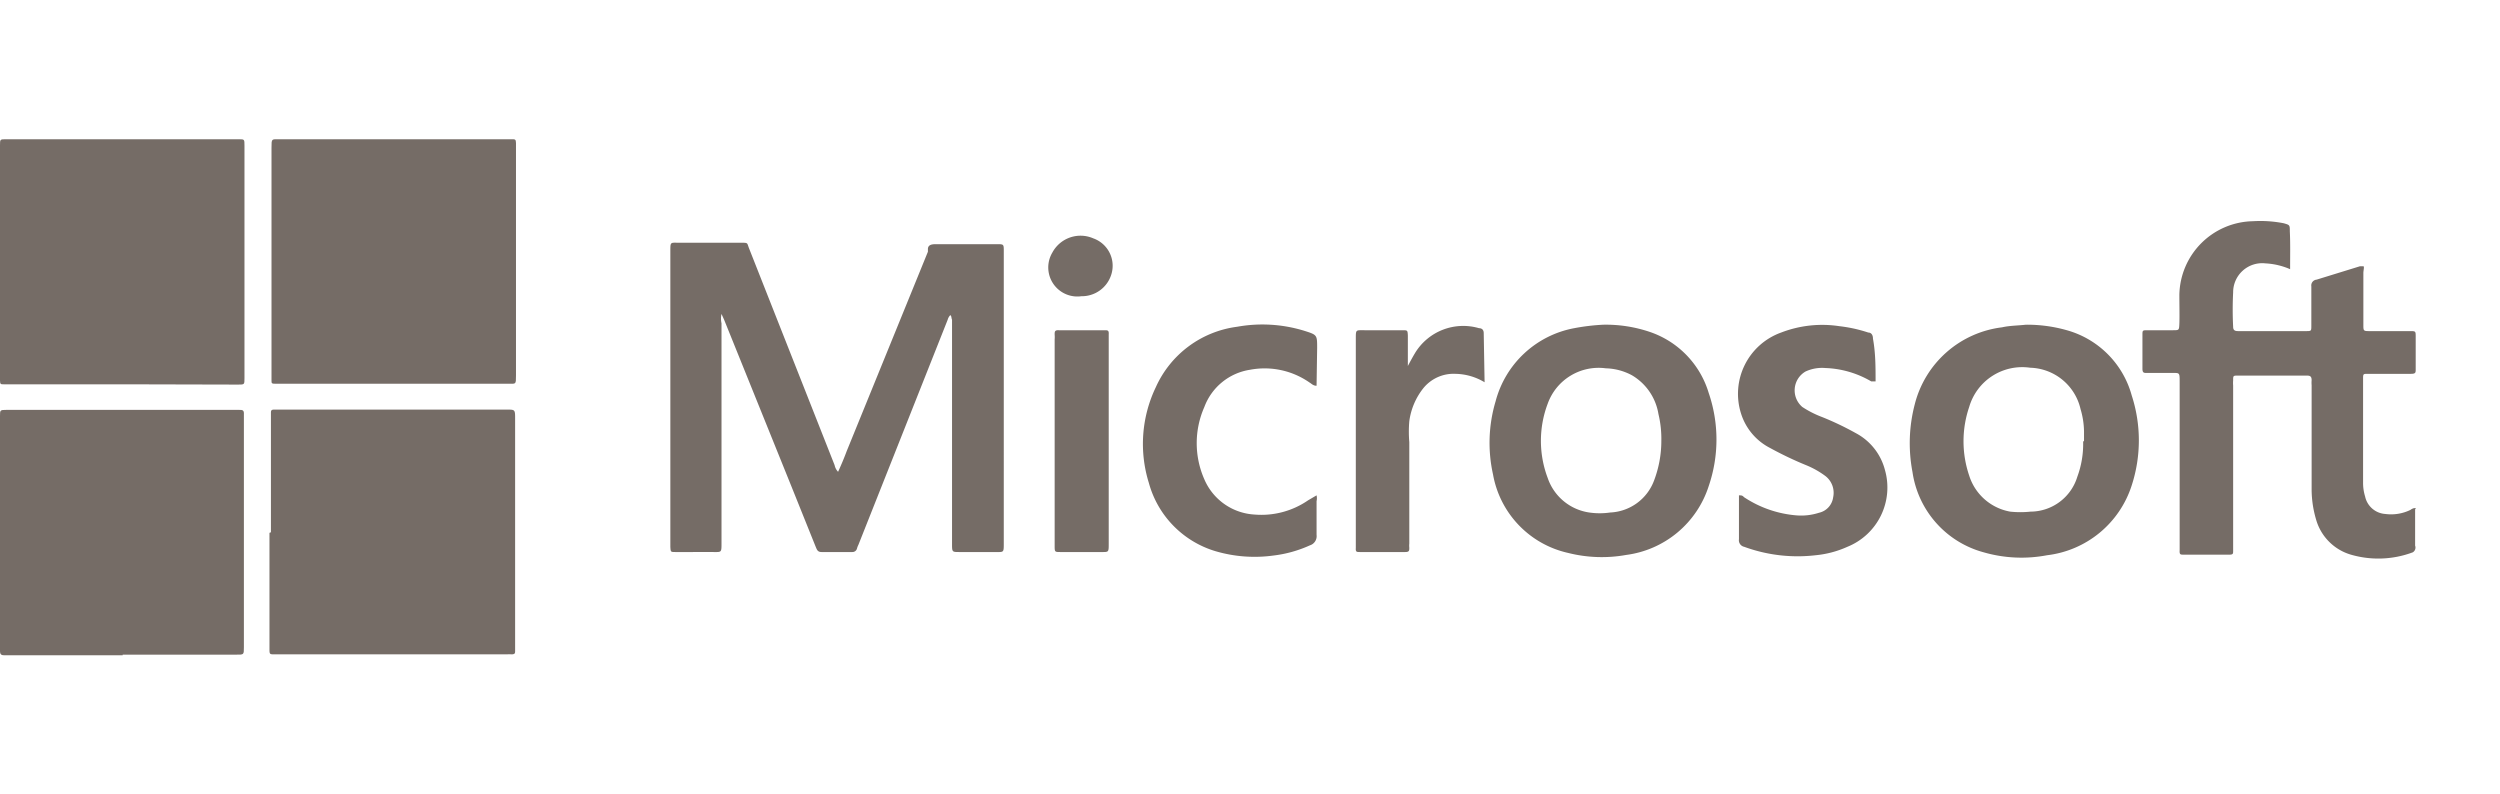
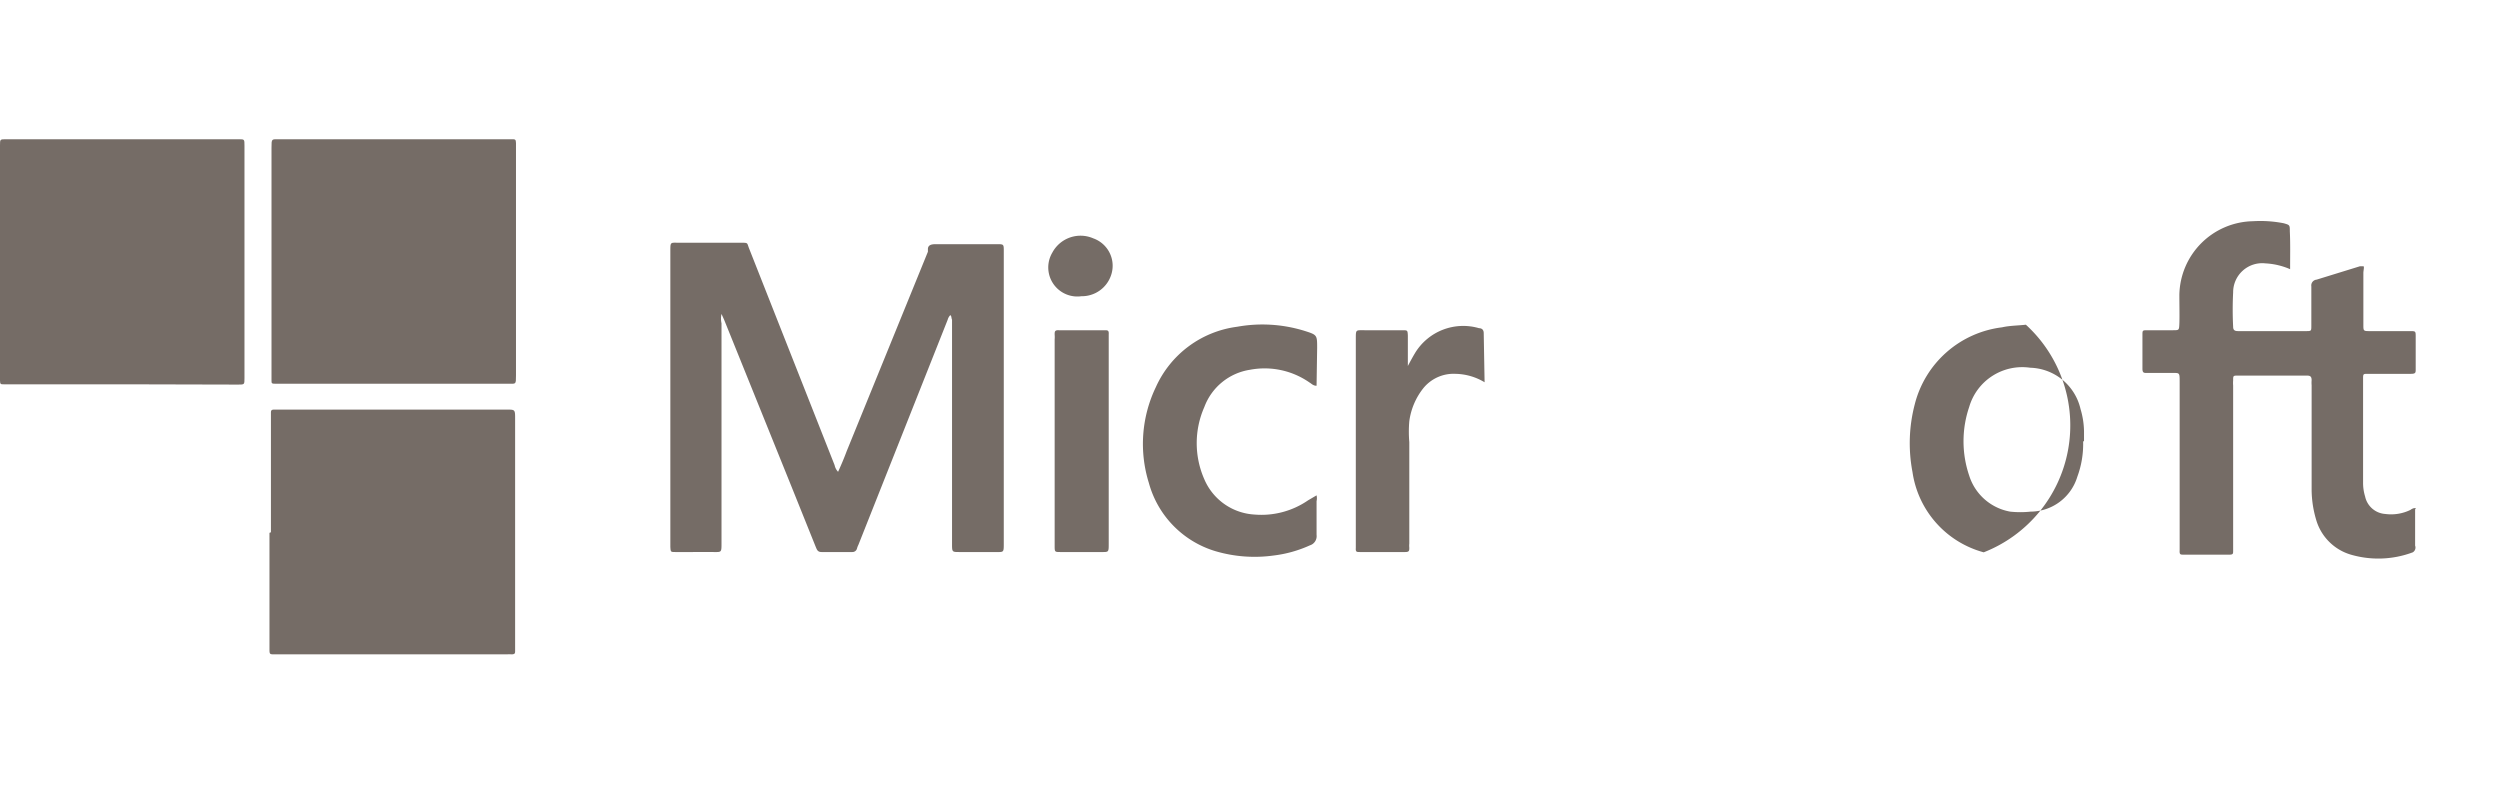
<svg xmlns="http://www.w3.org/2000/svg" id="Layer_1" data-name="Layer 1" viewBox="0 0 86 27.33">
  <defs>
    <style>.cls-1{fill:#756c66;}</style>
  </defs>
-   <path class="cls-1" d="M4.22,22.54H.13c-.1,0-.13-.05-.13-.14V14.31c0-.2,0-.21.22-.21h8c.12,0,.18,0,.17.16v8c0,.27,0,.26-.27.26H4.22Z" />
  <path class="cls-1" d="M4.22,13.22H.12c-.09,0-.12,0-.12-.13V5c0-.21,0-.21.21-.21h8c.2,0,.2,0,.2.22v8c0,.22,0,.22-.22.22Z" />
  <path class="cls-1" d="M13.55,4.79h4.07c.09,0,.13,0,.13.13v8c0,.32,0,.28-.28.28h-8c-.1,0-.14,0-.13-.12v-8c0-.32,0-.29.28-.29Z" />
  <path class="cls-1" d="M9.32,18.31v-4.1c0-.07,0-.12.11-.12h8c.28,0,.29,0,.29.29v8c0,.09,0,.13-.13.13a.66.66,0,0,0-.14,0h-8c-.17,0-.18,0-.18-.18v-4Z" />
  <path class="cls-1" d="M32.69,10.84a.37.37,0,0,0-.09.16l-3.07,7.74a.69.69,0,0,0-.05.13.16.16,0,0,1-.16.12H28.26c-.14,0-.16-.09-.2-.18l-.84-2.09L24.91,11l-.09-.2a.75.75,0,0,0,0,.32v7.56c0,.34,0,.31-.3.31H23.24c-.17,0-.17,0-.18-.18V8.64c0-.33,0-.29.3-.29h2.12c.27,0,.21,0,.29.2L28.71,16a.47.47,0,0,0,.12.23q.17-.37.3-.72l2.79-6.85,0-.09c0-.14.12-.17.26-.17h2.12c.23,0,.23,0,.23.25V18.69c0,.33,0,.3-.3.3H33c-.24,0-.25,0-.25-.26V11C32.72,10.93,32.74,10.88,32.69,10.84Z" />
  <path class="cls-1" d="M78.78,9.26a2.44,2.44,0,0,0-.85-.2,1,1,0,0,0-1.11,1,11.63,11.63,0,0,0,0,1.18c0,.12.06.15.17.15h2.33c.19,0,.19,0,.19-.19q0-.67,0-1.35a.2.2,0,0,1,.18-.23l1.49-.46s.08,0,.12,0,0,.15,0,.23c0,.59,0,1.19,0,1.78,0,.21,0,.22.21.22h1.39c.2,0,.2,0,.2.2,0,.37,0,.74,0,1.11,0,.12,0,.16-.17.16H81.46c-.17,0-.17,0-.17.18v3.56a1.59,1.59,0,0,0,.07.48.76.76,0,0,0,.69.6,1.52,1.52,0,0,0,.87-.14s.09-.07.16-.06,0,0,0,.06c0,.41,0,.82,0,1.23A.19.19,0,0,1,83,19a3.38,3.38,0,0,1-2.13.08,1.76,1.76,0,0,1-1.2-1.22,3.68,3.68,0,0,1-.15-1c0-1.21,0-2.41,0-3.61a1,1,0,0,1,0-.17c0-.14-.06-.16-.17-.16H77c-.18,0-.18,0-.18.17a1,1,0,0,0,0,.17v5.69c0,.09,0,.13-.12.13H75.11c-.1,0-.14,0-.13-.15V13.13c0-.33,0-.3-.3-.3h-.82c-.11,0-.16,0-.16-.15,0-.38,0-.77,0-1.15,0-.17,0-.17.18-.17h.87c.21,0,.21,0,.22-.22s0-.69,0-1a2.58,2.58,0,0,1,2.53-2.53,4.18,4.18,0,0,1,1.06.07c.21.06.21.06.21.28C78.79,8.36,78.78,8.79,78.78,9.26Z" />
-   <path class="cls-1" d="M55.15,11.17a4.72,4.72,0,0,1,1.58.24,3.18,3.18,0,0,1,2.05,2.11,4.94,4.94,0,0,1,0,3.2,3.45,3.45,0,0,1-2.84,2.37,4.73,4.73,0,0,1-2-.07,3.37,3.37,0,0,1-2.58-2.7,5,5,0,0,1,.09-2.52,3.45,3.45,0,0,1,2.7-2.51A7.27,7.27,0,0,1,55.15,11.17Zm2,4a3.68,3.68,0,0,0-.1-.93,1.9,1.9,0,0,0-.91-1.33,2,2,0,0,0-.9-.24,1.86,1.86,0,0,0-2,1.22,3.61,3.61,0,0,0,0,2.55,1.78,1.78,0,0,0,1.43,1.19,2.47,2.47,0,0,0,.72,0,1.69,1.69,0,0,0,1.51-1.1A3.84,3.84,0,0,0,57.15,15.17Z" />
-   <path class="cls-1" d="M69.69,11.17a5,5,0,0,1,1.41.19,3.21,3.21,0,0,1,2.23,2.24,5,5,0,0,1,0,3.1,3.49,3.49,0,0,1-2.91,2.4A4.69,4.69,0,0,1,68.24,19a3.36,3.36,0,0,1-2.45-2.76,5.28,5.28,0,0,1,.08-2.34,3.54,3.54,0,0,1,3-2.64C69.13,11.2,69.43,11.2,69.69,11.17Zm2,4c0-.12,0-.23,0-.34a2.8,2.8,0,0,0-.12-.76,1.83,1.83,0,0,0-1.73-1.42A1.9,1.9,0,0,0,67.74,14a3.67,3.67,0,0,0,0,2.36,1.81,1.81,0,0,0,1.41,1.24,3.29,3.29,0,0,0,.7,0,1.69,1.69,0,0,0,1.61-1.2A3.24,3.24,0,0,0,71.66,15.19Z" />
-   <path class="cls-1" d="M64.52,13.12c-.08,0-.11,0-.15,0a3.34,3.34,0,0,0-1.58-.46,1.35,1.35,0,0,0-.68.12A.75.75,0,0,0,62,14a3.44,3.44,0,0,0,.69.35,10.09,10.09,0,0,1,1.15.55,2,2,0,0,1,1,1.26,2.2,2.2,0,0,1-1.29,2.65,3.45,3.45,0,0,1-1.09.29A5.34,5.34,0,0,1,60,18.81a.23.23,0,0,1-.18-.26c0-.51,0-1,0-1.51.08,0,.12,0,.17.06a3.82,3.82,0,0,0,1.82.63,2,2,0,0,0,.76-.09.63.63,0,0,0,.49-.53.73.73,0,0,0-.26-.73,3,3,0,0,0-.65-.37,12.09,12.09,0,0,1-1.26-.6,2,2,0,0,1-1-1.19,2.24,2.24,0,0,1,1.38-2.78,3.92,3.92,0,0,1,2-.22,4.92,4.92,0,0,1,1,.22c.1,0,.16.08.16.21C64.52,12.14,64.52,12.63,64.52,13.12Z" />
+   <path class="cls-1" d="M69.69,11.17A4.69,4.69,0,0,1,68.24,19a3.36,3.36,0,0,1-2.45-2.76,5.28,5.28,0,0,1,.08-2.34,3.54,3.54,0,0,1,3-2.64C69.13,11.2,69.43,11.2,69.69,11.17Zm2,4c0-.12,0-.23,0-.34a2.8,2.8,0,0,0-.12-.76,1.83,1.83,0,0,0-1.73-1.42A1.9,1.9,0,0,0,67.74,14a3.67,3.67,0,0,0,0,2.36,1.81,1.81,0,0,0,1.41,1.24,3.29,3.29,0,0,0,.7,0,1.69,1.69,0,0,0,1.61-1.2A3.24,3.24,0,0,0,71.66,15.19Z" />
  <path class="cls-1" d="M45.29,13.27c-.12,0-.17-.07-.24-.11A2.7,2.7,0,0,0,43,12.72,2,2,0,0,0,41.43,14a3.08,3.08,0,0,0,0,2.49,2,2,0,0,0,1.72,1.21A2.83,2.83,0,0,0,45,17.21l.29-.17h0a.44.44,0,0,1,0,.2c0,.39,0,.77,0,1.16a.33.33,0,0,1-.23.36,4.24,4.24,0,0,1-1.25.35,4.76,4.76,0,0,1-2-.15,3.38,3.38,0,0,1-2.29-2.35,4.51,4.51,0,0,1,.24-3.29,3.57,3.57,0,0,1,2.8-2.08,4.9,4.9,0,0,1,2.31.14c.44.14.44.14.44.59Z" />
  <path class="cls-1" d="M51.07,13.15a2,2,0,0,0-1-.29,1.34,1.34,0,0,0-1.12.51,2.32,2.32,0,0,0-.47,1.12,4.21,4.21,0,0,0,0,.72V18.7a.65.65,0,0,0,0,.14c0,.1,0,.15-.14.15H46.78c-.11,0-.15,0-.14-.14v-7.2c0-.32,0-.29.3-.29h1.3c.18,0,.18,0,.19.18v1.05h0c.08-.15.16-.3.25-.45a1.94,1.94,0,0,1,2.2-.85c.09,0,.16.05.16.17Z" />
  <path class="cls-1" d="M36.28,15.15V11.68a1,1,0,0,0,0-.17c0-.1,0-.16.15-.15H38c.1,0,.15,0,.14.14v7.2c0,.31,0,.29-.28.29H36.48c-.19,0-.2,0-.2-.2Z" />
  <path class="cls-1" d="M37.2,10.19a1,1,0,0,1-1-1.5,1.1,1.1,0,0,1,1.41-.49,1,1,0,0,1,.61,1.27A1.06,1.06,0,0,1,37.2,10.19Z" />
</svg>